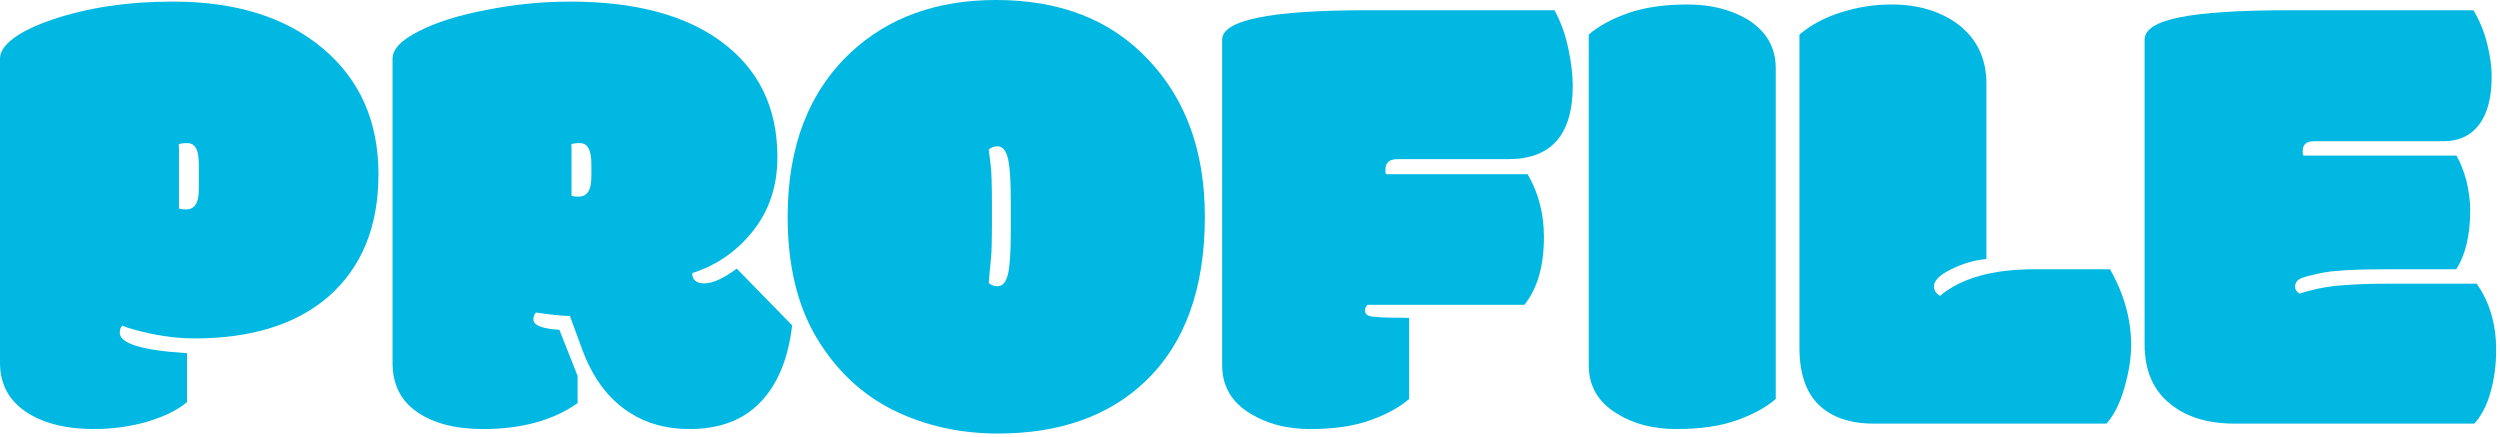
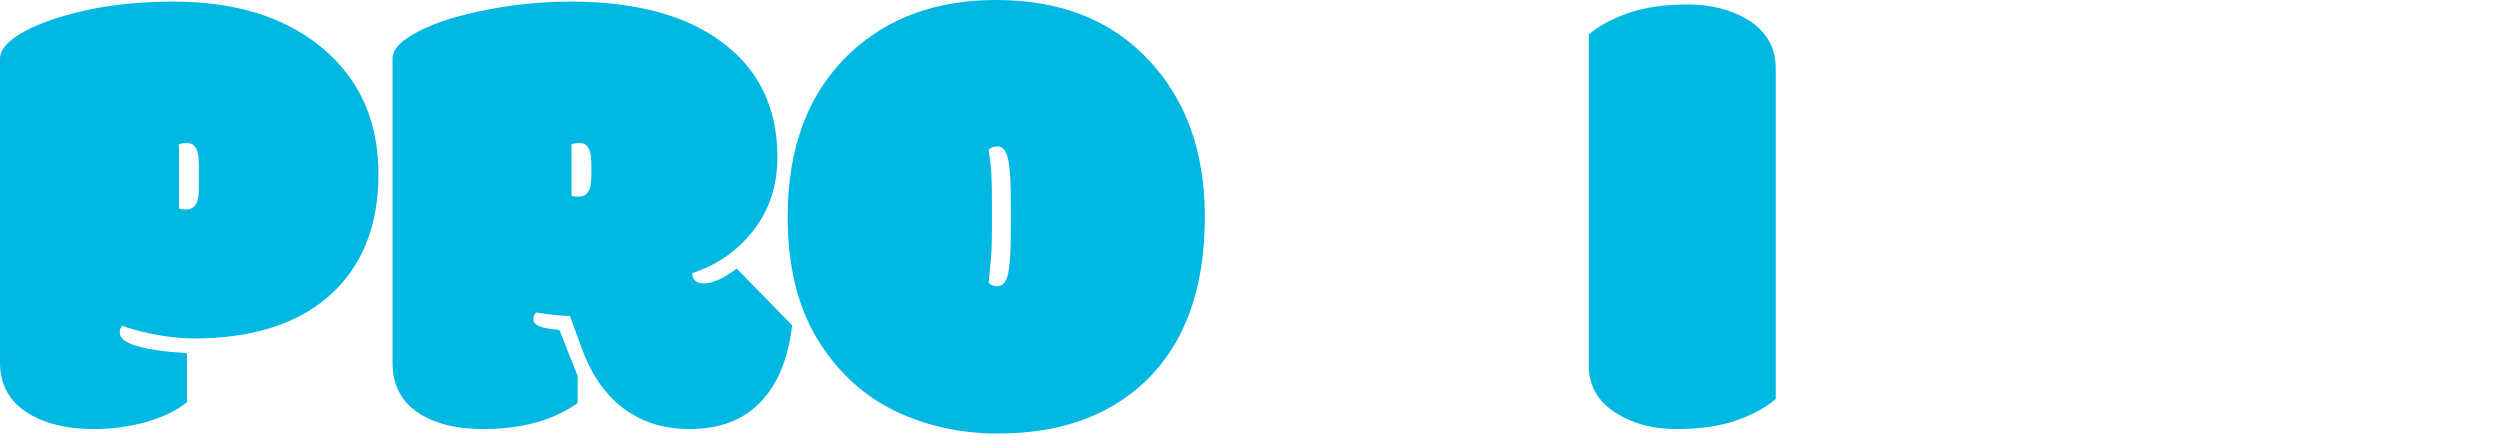
<svg xmlns="http://www.w3.org/2000/svg" width="366" height="64" viewBox="0 0 366 64" fill="none">
-   <path d="M335.062 1.5H362.109C363.016 3 363.688 4.641 364.125 6.422C364.562 8.172 364.781 9.75 364.781 11.156C364.781 14.312 364.156 16.688 362.906 18.281C361.688 19.875 359.969 20.672 357.75 20.672H338.859C337.703 20.672 337.125 21.125 337.125 22.031V22.406C337.125 22.594 337.156 22.719 337.219 22.781H359.625C360.188 23.75 360.672 24.969 361.078 26.438C361.453 28.031 361.641 29.453 361.641 30.703C361.641 34.422 360.953 37.328 359.578 39.422H349.406C344.656 39.422 341.438 39.609 339.75 39.984C338.062 40.328 337.016 40.625 336.609 40.875C336.203 41.156 336 41.516 336 41.953C336 42.391 336.219 42.734 336.656 42.984C338.281 42.453 339.984 42.078 341.766 41.859C344.109 41.641 346.656 41.531 349.406 41.531H362.578C364.484 44.219 365.438 47.453 365.438 51.234C365.438 53.359 365.172 55.391 364.641 57.328C364.109 59.266 363.312 60.828 362.25 62.016H327.141C323.266 62.016 320.156 61.078 317.812 59.203C315.25 57.203 313.969 54.266 313.969 50.391V5.812C313.969 4.312 315.688 3.219 319.125 2.531C322.562 1.844 327.875 1.5 335.062 1.5Z" fill="#00B8E1" />
-   <path d="M274.312 62.016C270.844 62.016 268.156 61.094 266.25 59.25C264.375 57.406 263.438 54.625 263.438 50.906V5.062C265.094 3.656 267.109 2.578 269.484 1.828C271.891 1.047 274.375 0.656 276.938 0.656C280.719 0.656 283.922 1.594 286.547 3.469C289.391 5.594 290.812 8.531 290.812 12.281V37.922C289.062 38.078 287.344 38.578 285.656 39.422C283.969 40.234 283.125 41.078 283.125 41.953C283.125 42.484 283.422 42.938 284.016 43.312C287.109 40.719 291.703 39.422 297.797 39.422H308.906C310.969 43.047 312 46.75 312 50.531C312 52.406 311.672 54.484 311.016 56.766C310.359 59.047 309.484 60.797 308.391 62.016H274.312Z" fill="#00B8E1" />
  <path d="M259.969 9.984V58.406C258.531 59.656 256.609 60.703 254.203 61.547C251.797 62.391 248.875 62.812 245.438 62.812C242 62.812 239.078 62.047 236.672 60.516C233.953 58.859 232.594 56.516 232.594 53.484V5.062C234.031 3.812 235.953 2.766 238.359 1.922C240.766 1.078 243.672 0.656 247.078 0.656C250.484 0.656 253.438 1.406 255.938 2.906C258.625 4.625 259.969 6.984 259.969 9.984Z" fill="#00B8E1" />
-   <path d="M206.297 46.547V58.406C204.859 59.656 202.938 60.703 200.531 61.547C198.156 62.391 195.25 62.812 191.812 62.812C188.406 62.812 185.469 62.047 183 60.516C180.281 58.859 178.922 56.5 178.922 53.438V5.812C178.922 2.938 185.969 1.5 200.062 1.5H227.578C228.484 3.156 229.156 5.016 229.594 7.078C230.031 9.109 230.25 10.938 230.25 12.562C230.25 19.719 227.109 23.297 220.828 23.297H204.609C203.422 23.297 202.828 23.797 202.828 24.797V25.125C202.828 25.312 202.859 25.438 202.922 25.5H223.641C225.234 28.219 226.031 31.281 226.031 34.688C226.031 38.938 225.078 42.25 223.172 44.625H200.203C199.953 44.875 199.828 45.156 199.828 45.469C199.828 45.969 200.203 46.266 200.953 46.359C201.734 46.453 202.609 46.5 203.578 46.5C204.547 46.5 205.453 46.516 206.297 46.547Z" fill="#00B8E1" />
-   <path d="M147.984 29.625C147.984 26.5 147.844 24.359 147.562 23.203C147.281 22.016 146.766 21.422 146.016 21.422C145.547 21.422 145.125 21.578 144.75 21.891C144.812 22.453 144.906 23.203 145.031 24.141C145.156 25.078 145.219 27.078 145.219 30.141V33.188C145.219 35.312 145.172 36.859 145.078 37.828C144.984 38.797 144.906 39.625 144.844 40.312C144.812 40.688 144.781 41.062 144.75 41.438C145.125 41.75 145.547 41.906 146.016 41.906C146.766 41.906 147.281 41.328 147.562 40.172C147.844 38.984 147.984 36.828 147.984 33.703V29.625ZM146.109 63.469C140.547 63.469 135.438 62.328 130.781 60.047C126.156 57.734 122.422 54.219 119.578 49.5C116.734 44.75 115.312 38.828 115.312 31.734C115.312 21.453 118.406 13.422 124.594 7.641C130.094 2.547 137.172 0 145.828 0C155.234 0 162.672 2.922 168.141 8.766C173.641 14.578 176.391 22.234 176.391 31.734C176.391 42.297 173.453 50.359 167.578 55.922C162.234 60.953 155.078 63.469 146.109 63.469Z" fill="#00B8E1" />
+   <path d="M147.984 29.625C147.984 26.5 147.844 24.359 147.562 23.203C147.281 22.016 146.766 21.422 146.016 21.422C145.547 21.422 145.125 21.578 144.75 21.891C144.812 22.453 144.906 23.203 145.031 24.141C145.156 25.078 145.219 27.078 145.219 30.141V33.188C145.219 35.312 145.172 36.859 145.078 37.828C144.984 38.797 144.906 39.625 144.844 40.312C144.812 40.688 144.781 41.062 144.75 41.438C145.125 41.75 145.547 41.906 146.016 41.906C146.766 41.906 147.281 41.328 147.562 40.172C147.844 38.984 147.984 36.828 147.984 33.703V29.625M146.109 63.469C140.547 63.469 135.438 62.328 130.781 60.047C126.156 57.734 122.422 54.219 119.578 49.5C116.734 44.75 115.312 38.828 115.312 31.734C115.312 21.453 118.406 13.422 124.594 7.641C130.094 2.547 137.172 0 145.828 0C155.234 0 162.672 2.922 168.141 8.766C173.641 14.578 176.391 22.234 176.391 31.734C176.391 42.297 173.453 50.359 167.578 55.922C162.234 60.953 155.078 63.469 146.109 63.469Z" fill="#00B8E1" />
  <path d="M83.672 28.641C83.797 28.734 84.156 28.781 84.75 28.781C85.344 28.781 85.797 28.547 86.109 28.078C86.422 27.609 86.578 26.844 86.578 25.781V24.094C86.578 22.969 86.438 22.172 86.156 21.703C85.906 21.203 85.469 20.953 84.844 20.953C84.25 20.953 83.844 21.016 83.625 21.141C83.656 21.297 83.672 21.562 83.672 21.938V28.641ZM107.859 39.328L115.969 47.625C115.406 52.5 113.859 56.25 111.328 58.875C108.828 61.5 105.359 62.812 100.922 62.812C97.578 62.812 94.672 62.016 92.203 60.422C89.047 58.422 86.688 55.234 85.125 50.859L83.438 46.266C82.125 46.234 80.469 46.062 78.469 45.75C78.219 46 78.094 46.344 78.094 46.781C78.094 47.625 79.359 48.125 81.891 48.281L84.562 55.031V59.016C80.969 61.547 76.359 62.812 70.734 62.812C66.703 62.812 63.484 61.984 61.078 60.328C58.672 58.672 57.469 56.266 57.469 53.109V8.578C57.469 7.203 58.734 5.875 61.266 4.594C63.797 3.281 67.109 2.234 71.203 1.453C75.297 0.641 79.391 0.234 83.484 0.234C92.859 0.234 100.188 2.156 105.469 6C111.031 10.031 113.812 15.703 113.812 23.016C113.812 27.203 112.625 30.797 110.25 33.797C107.906 36.766 104.938 38.828 101.344 39.984C101.344 40.984 101.938 41.484 103.125 41.484C104.344 41.484 105.922 40.766 107.859 39.328Z" fill="#00B8E1" />
  <path d="M26.203 30.516C26.328 30.609 26.688 30.656 27.281 30.656C27.875 30.656 28.328 30.422 28.641 29.953C28.953 29.484 29.109 28.719 29.109 27.656V24.094C29.109 22.969 28.969 22.172 28.688 21.703C28.438 21.203 28 20.953 27.375 20.953C26.781 20.953 26.375 21.016 26.156 21.141C26.188 21.297 26.203 21.562 26.203 21.938V30.516ZM27.375 51.703V58.875C26 60.031 24.062 60.984 21.562 61.734C19.062 62.453 16.453 62.812 13.734 62.812C9.859 62.812 6.688 62.062 4.219 60.562C1.406 58.844 0 56.359 0 53.109V8.578C0 7.578 0.672 6.578 2.016 5.578C3.391 4.578 5.281 3.672 7.688 2.859C12.844 1.109 18.734 0.234 25.359 0.234C34.516 0.234 41.812 2.516 47.25 7.078C52.688 11.641 55.406 17.781 55.406 25.5C55.406 33.188 52.953 39.172 48.047 43.453C43.328 47.516 36.781 49.547 28.406 49.547C26.5 49.547 24.453 49.328 22.266 48.891C20.109 48.422 18.656 48.016 17.906 47.672C17.656 47.922 17.531 48.266 17.531 48.703C17.531 50.297 20.812 51.297 27.375 51.703Z" fill="#00B8E1" />
</svg>